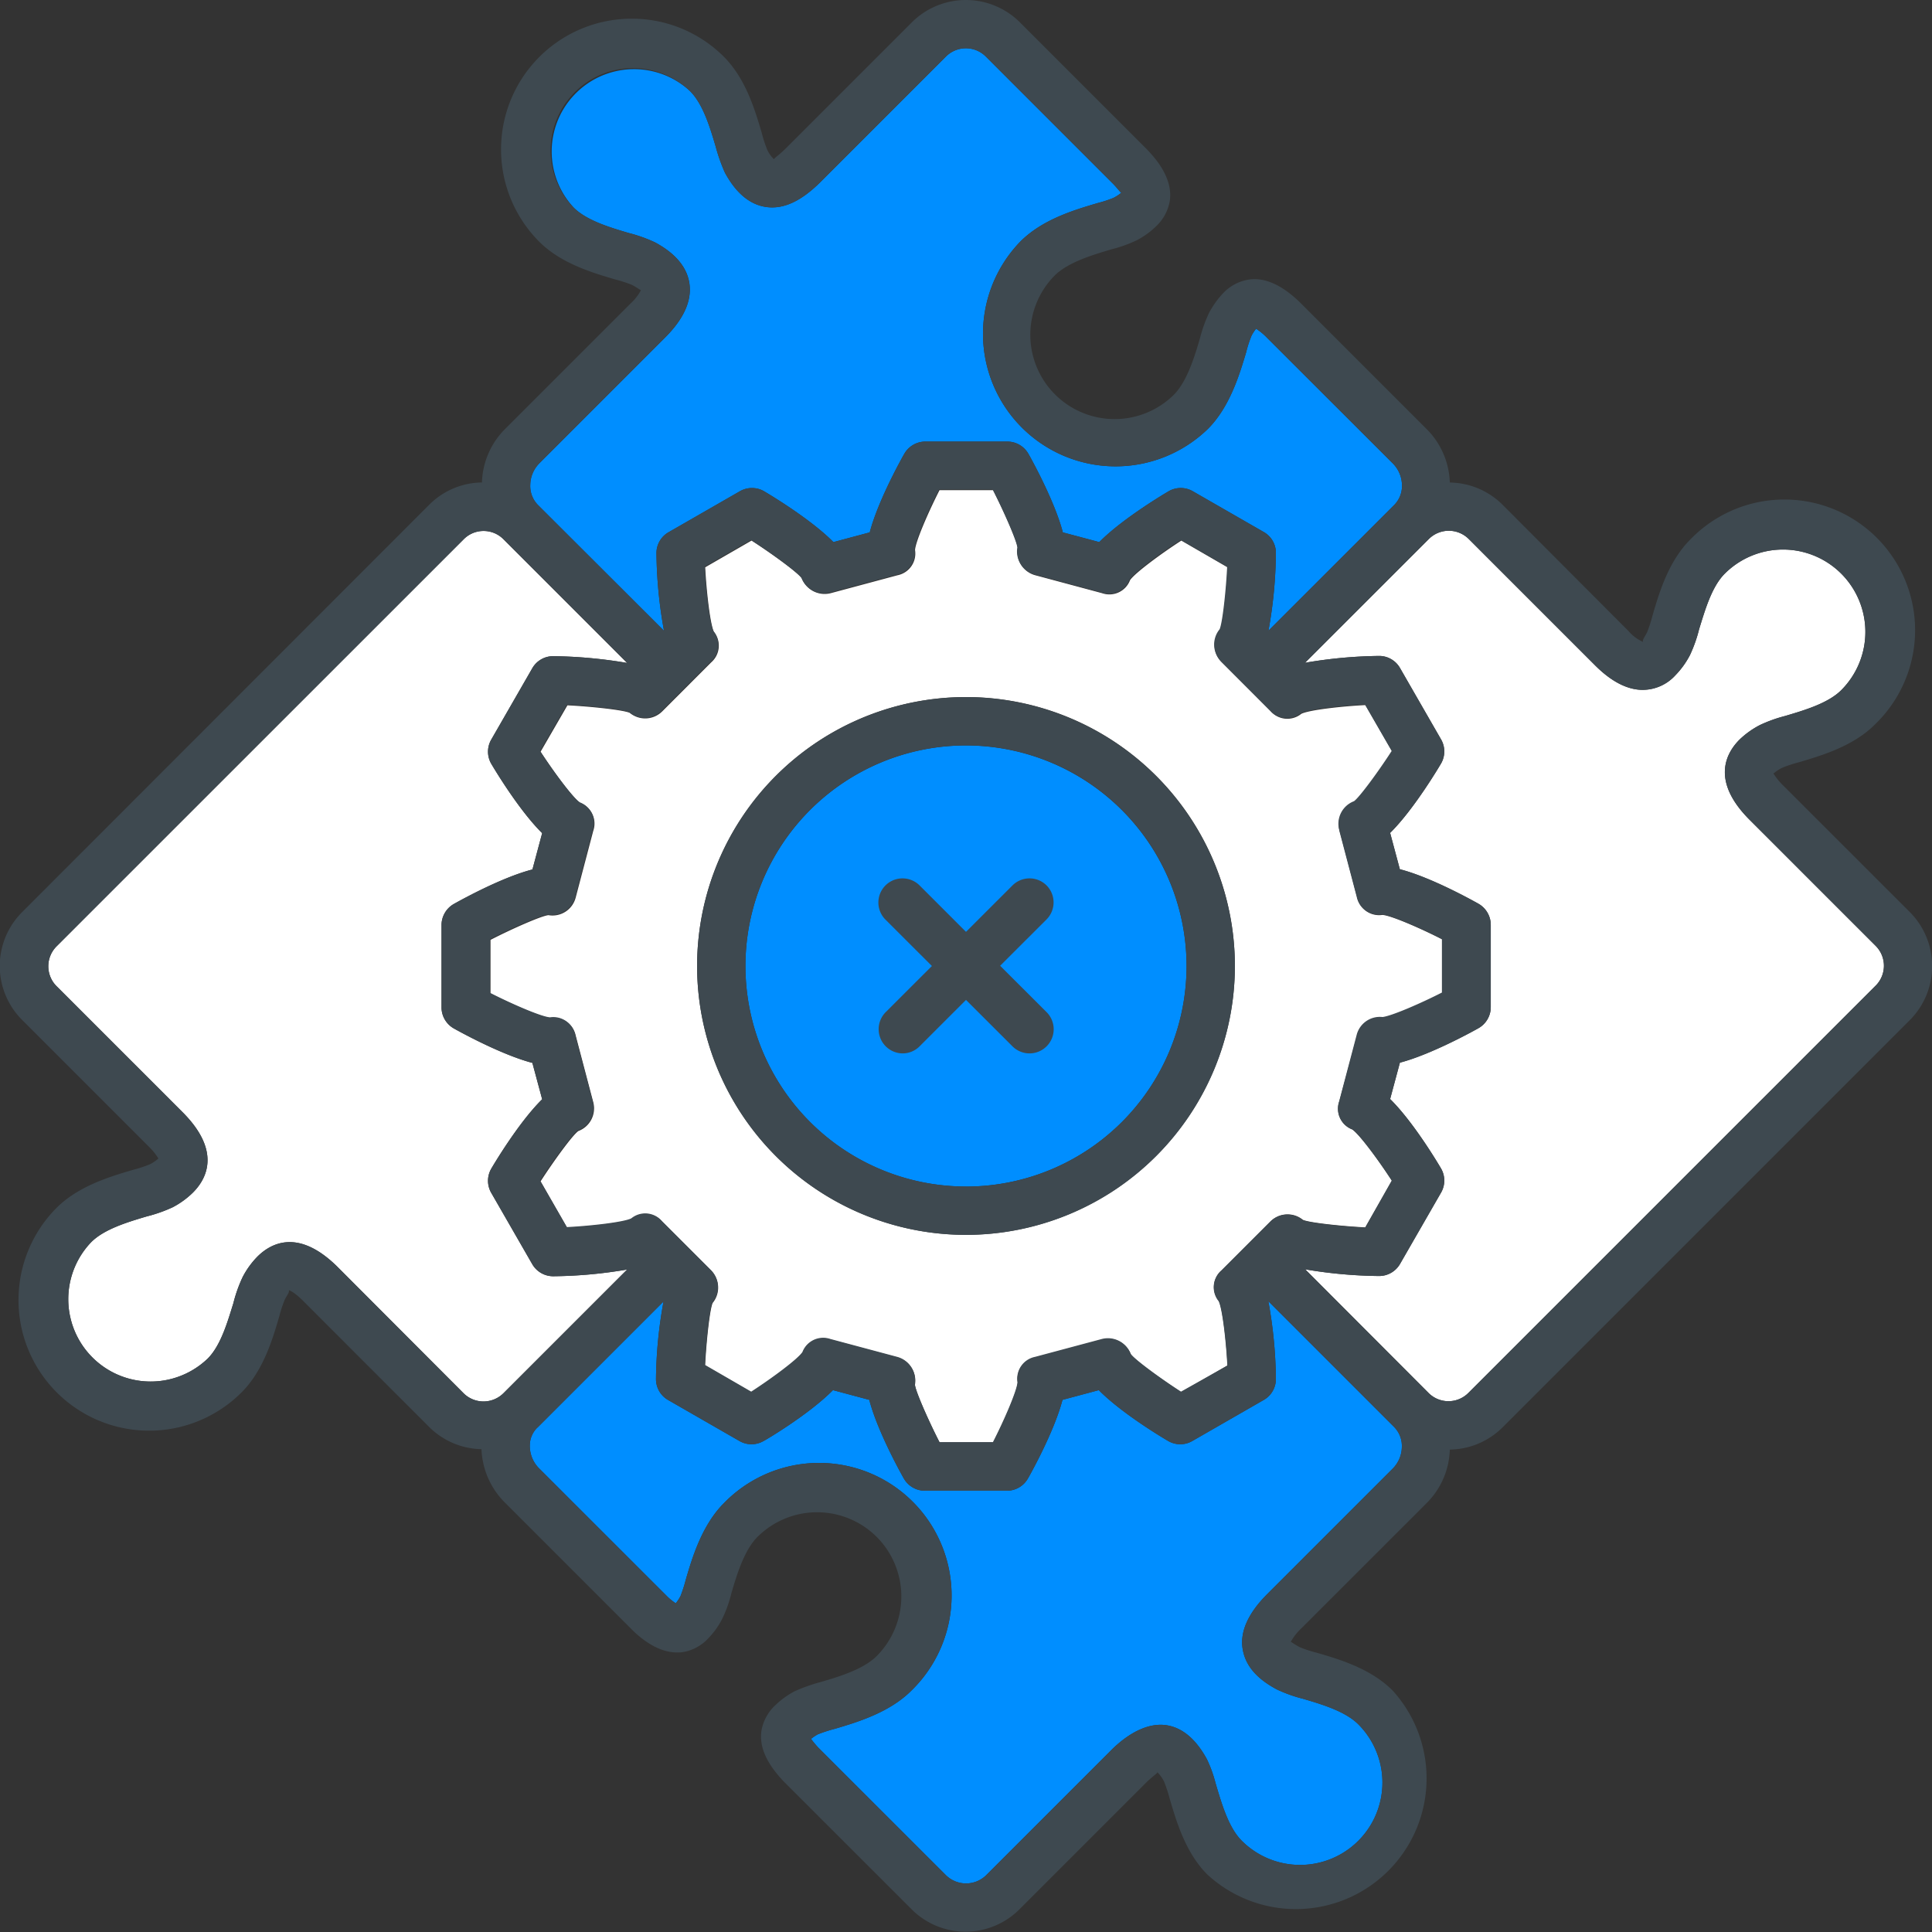
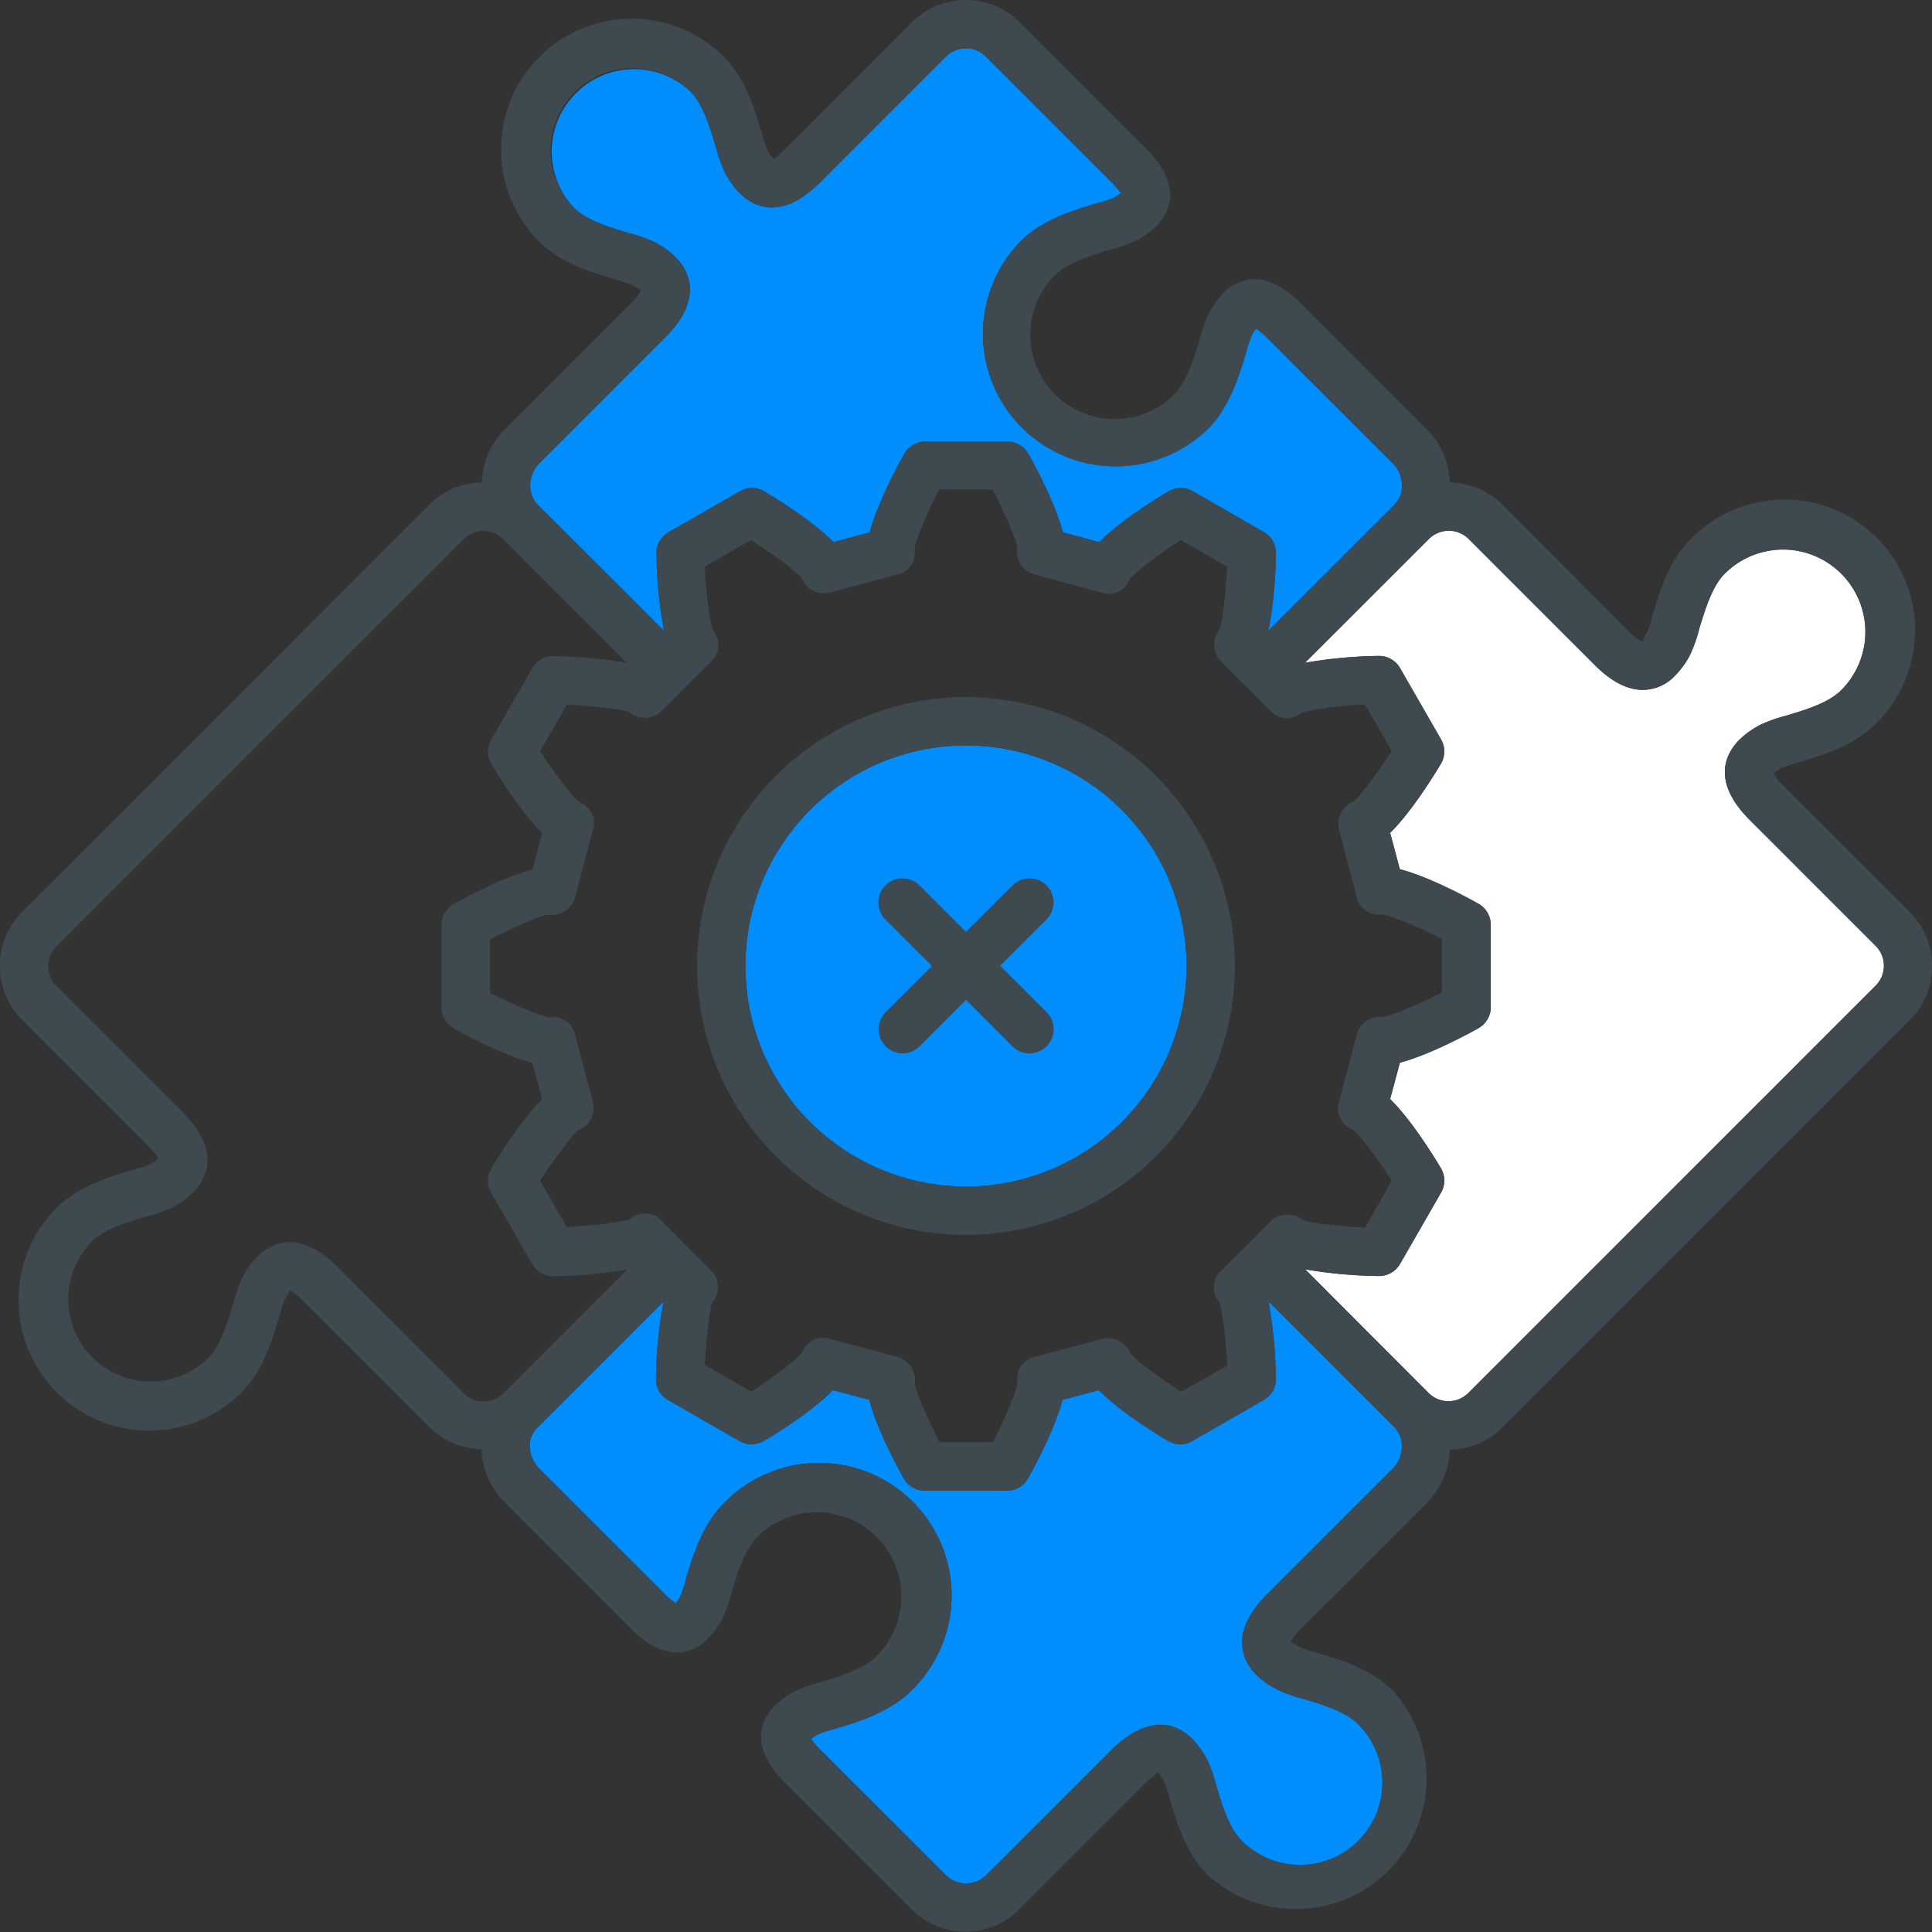
<svg xmlns="http://www.w3.org/2000/svg" id="Слой_1" data-name="Слой 1" viewBox="0 0 329.8 329.8">
  <rect x="0" y="0" width="329.8" height="329.8" fill="#333333" stroke="none" />
  <defs>
    <style>.cls-1{fill:#008eff;}.cls-2{fill:#fff;}.cls-3{fill:#3e4950;}</style>
  </defs>
  <title>1</title>
  <path class="cls-1" d="M608.21,245.59l21.51-21.51c3.19-3.18,4.6-6.28,4.17-9.25-.41-2.78-2.38-5.13-5.84-7a24.42,24.42,0,0,0-4.47-1.6c-3.21-.95-7.22-2.13-9.45-4.36A14.06,14.06,0,0,1,634,182c2.24,2.24,3.42,6.26,4.38,9.49a29.22,29.22,0,0,0,1.57,4.43c1.88,3.47,4.23,5.44,7,5.85,3,.44,6-1,9.22-4.17l21.52-21.52a4.81,4.81,0,0,1,6.78,0L706,197.61c.94.93,1.4,1.63,1.61,1.74a7.63,7.63,0,0,1-1.33.87,19.75,19.75,0,0,1-2.62.86c-4,1.18-9.47,2.78-13.27,6.58a22.63,22.63,0,0,0,32,32c3.77-3.77,5.42-9.37,6.53-13.07a19.54,19.54,0,0,1,.92-2.84,7.14,7.14,0,0,1,.78-1.2,10.62,10.62,0,0,1,1.83,1.51L754,245.59a5.35,5.35,0,0,1,1.52,3.61,4.61,4.61,0,0,1-1.29,3.41l-21.5,21.49A76.81,76.81,0,0,0,734,260.88,4.09,4.09,0,0,0,732,257.3l-12.18-7a4.12,4.12,0,0,0-4.13,0c-.09.06-7.73,4.51-11.84,8.68l-6.22-1.66c-1.47-5.65-5.83-13.34-5.89-13.43a4.13,4.13,0,0,0-3.58-2.07h-14a4.13,4.13,0,0,0-3.58,2.07c-.06.09-4.44,7.77-5.91,13.43l-6.2,1.66c-4.11-4.17-11.75-8.62-11.84-8.68a4.14,4.14,0,0,0-4.13,0l-12.18,7a4.09,4.09,0,0,0-2.06,3.58,77,77,0,0,0,1.29,13.24L608,252.61a4.6,4.6,0,0,1-1.28-3.41A5.32,5.32,0,0,1,608.21,245.59Z" transform="translate(-516.2 -166.44)" />
-   <path class="cls-2" d="M573.75,382.64C567,376,562.32,378.75,560.09,381a14.59,14.59,0,0,0-2.46,3.42,23.87,23.87,0,0,0-1.59,4.47c-1,3.22-2.15,7.23-4.38,9.46a14.06,14.06,0,0,1-19.88-19.88c2.23-2.23,6.24-3.42,9.46-4.38a24.8,24.8,0,0,0,4.45-1.57,14.45,14.45,0,0,0,3.42-2.48c2.24-2.22,5-6.94-1.68-13.68l-21.58-21.58a4.81,4.81,0,0,1,0-6.79l69.51-69.5a4.74,4.74,0,0,1,3.39-1.41h0a4.75,4.75,0,0,1,3.38,1.4l21.13,21.13a80.1,80.1,0,0,0-12.63-1.16,4.1,4.1,0,0,0-3.57,2.07l-7,12.17a4.12,4.12,0,0,0,0,4.13c.06.1,4.52,7.73,8.69,11.84l-1.66,6.2c-5.67,1.46-13.35,5.86-13.45,5.91a4.16,4.16,0,0,0-2.07,3.58v14.06a4.13,4.13,0,0,0,2.07,3.57c.1.06,7.8,4.42,13.44,5.9l1.67,6.21c-4.18,4.11-8.63,11.75-8.69,11.85a4.12,4.12,0,0,0,0,4.13l7,12.17a4.12,4.12,0,0,0,3.57,2.06h0a78.15,78.15,0,0,0,12.63-1.15l-21.13,21.13a4.83,4.83,0,0,1-6.79,0Z" transform="translate(-516.2 -166.44)" />
  <path class="cls-1" d="M754,417.08l-21.53,21.53c-3.19,3.21-4.59,6.32-4.16,9.21s2.38,5.16,5.83,7a24.34,24.34,0,0,0,4.46,1.6c3.23.95,7.24,2.14,9.47,4.37a14.06,14.06,0,0,1-19.89,19.88c-2.25-2.24-3.42-6.25-4.5-9.91a21.79,21.79,0,0,0-1.45-4c-1.89-3.48-4.25-5.45-7-5.83s-6,1-9.22,4.15L684.5,486.59a4.91,4.91,0,0,1-6.78,0l-21.81-21.8c-.71-.75-1.08-1.29-1.27-1.51a7.94,7.94,0,0,1,1.18-.79,23.75,23.75,0,0,1,2.84-.92c3.72-1.1,9.34-2.75,13.11-6.53a22.63,22.63,0,1,0-32-32c-3.79,3.8-5.44,9.41-6.52,13.12a22.94,22.94,0,0,1-.9,2.77,7.52,7.52,0,0,1-.79,1.2,9.29,9.29,0,0,1-1.39-1.1l-21.95-21.94a5.41,5.41,0,0,1-1.58-3.8,4.29,4.29,0,0,1,1.24-3.11,0,0,0,0,1,0,0l.09-.07,21.5-21.5a76.81,76.81,0,0,0-1.29,13.23,4.11,4.11,0,0,0,2.06,3.58l12.18,7a4.1,4.1,0,0,0,4.13,0c.09,0,7.73-4.5,11.84-8.68l6.2,1.66c1.47,5.66,5.85,13.35,5.91,13.44a4.12,4.12,0,0,0,3.58,2.07h14a4.12,4.12,0,0,0,3.58-2.07c.06-.09,4.44-7.78,5.91-13.44l6.2-1.66c4.11,4.18,11.75,8.63,11.84,8.68a4.1,4.1,0,0,0,4.13,0l12.18-7A4.11,4.11,0,0,0,734,401.8a77,77,0,0,0-1.29-13.24l21.5,21.5a4.61,4.61,0,0,1,1.29,3.41A5.35,5.35,0,0,1,754,417.08Z" transform="translate(-516.2 -166.44)" />
  <path class="cls-2" d="M836.36,334.72l-69.51,69.51a4.8,4.8,0,0,1-6.78,0L739,383.12a78.78,78.78,0,0,0,12.62,1.14h0a4.12,4.12,0,0,0,3.57-2.06l7-12.17a4.12,4.12,0,0,0,0-4.13c-.06-.1-4.51-7.74-8.69-11.85l1.67-6.21c5.64-1.48,13.34-5.84,13.44-5.9a4.13,4.13,0,0,0,2.07-3.57V324.31a4.16,4.16,0,0,0-2.07-3.58c-.1-.05-7.78-4.45-13.45-5.91l-1.66-6.2c4.17-4.11,8.63-11.74,8.69-11.84a4.12,4.12,0,0,0,0-4.13l-7-12.17a4.1,4.1,0,0,0-3.57-2.07,79.54,79.54,0,0,0-12.65,1.17l21.15-21.14a4.82,4.82,0,0,1,6.79,0l21.51,21.51c2.64,2.66,5.25,4.09,7.76,4.24a7.56,7.56,0,0,0,6-2.46,14.57,14.57,0,0,0,2.51-3.48,23.93,23.93,0,0,0,1.56-4.42c1-3.22,2.14-7.23,4.37-9.46a14.06,14.06,0,0,1,19.89,19.88c-2.23,2.23-6.24,3.42-9.62,4.42a24,24,0,0,0-4.27,1.54,14.81,14.81,0,0,0-3.48,2.49c-2.23,2.23-5,7,1.78,13.74l21.51,21.51A4.8,4.8,0,0,1,836.36,334.72Z" transform="translate(-516.2 -166.44)" />
  <path class="cls-1" d="M681.1,293.69a37.65,37.65,0,1,0,37.65,37.65A37.69,37.69,0,0,0,681.1,293.69Z" transform="translate(-516.2 -166.44)" />
-   <path class="cls-2" d="M747.87,343.13a4.09,4.09,0,0,1,4.4-3c1.57-.17,6.58-2.36,10.14-4.18v-9.14c-3.62-1.86-8.76-4.1-10.23-4.19a3.83,3.83,0,0,1-4.31-3l-3-11.39a4.11,4.11,0,0,1,2.54-4.92c.95-.68,4.24-5.17,6.44-8.59l-4.57-7.92c-4.06.2-9.61.83-10.94,1.49a3.79,3.79,0,0,1-5.25-.46l-8.34-8.35a4.11,4.11,0,0,1-.28-5.52c.49-1.08,1.09-6.6,1.29-10.67l-7.9-4.57c-3.43,2.21-7.94,5.54-8.76,6.76a3.77,3.77,0,0,1-4.76,2.22l-11.4-3.06a4.11,4.11,0,0,1-3-4.65c-.12-1.19-2.36-6.27-4.21-9.88h-9.15c-1.85,3.62-4.09,8.75-4.18,10.22a3.78,3.78,0,0,1-3,4.31l-11.4,3.06a4.17,4.17,0,0,1-4.92-2.53c-.69-1-5.17-4.25-8.59-6.45l-7.91,4.56c.21,4.08.84,9.65,1.48,11a3.78,3.78,0,0,1-.47,5.24l-8.34,8.35a4.12,4.12,0,0,1-5.54.26c-1.09-.5-6.6-1.09-10.65-1.29l-4.58,7.92c2.22,3.42,5.55,7.93,6.77,8.74a3.77,3.77,0,0,1,2.22,4.77l-3,11.39a4.08,4.08,0,0,1-4.65,3c-1.19.11-6.28,2.36-9.89,4.22v9.14c3.62,1.85,8.76,4.09,10.23,4.18a3.83,3.83,0,0,1,4.31,3l3,11.39a4.12,4.12,0,0,1-2.54,4.92c-1,.69-4.25,5.18-6.45,8.59L613,376c4.07-.21,9.65-.84,11-1.49a3.76,3.76,0,0,1,5.24.47l8.34,8.34a4.13,4.13,0,0,1,.28,5.53c-.5,1.08-1.09,6.61-1.29,10.67l7.9,4.57c3.43-2.22,7.94-5.54,8.75-6.77a3.79,3.79,0,0,1,4.77-2.22l11.4,3.05a4.13,4.13,0,0,1,3,4.67c.11,1.17,2.36,6.25,4.22,9.88h9.13c1.86-3.63,4.1-8.77,4.19-10.24a3.79,3.79,0,0,1,3-4.31l11.4-3.05a4.16,4.16,0,0,1,4.92,2.54c.69,1,5.17,4.25,8.59,6.45l7.91-4.57c-.21-4.07-.84-9.64-1.48-11a3.77,3.77,0,0,1,.47-5.24l8.34-8.34a4.13,4.13,0,0,1,5.53-.27c1.07.49,6.6,1.08,10.66,1.29L753.8,368c-2.21-3.42-5.53-7.93-6.76-8.75a3.77,3.77,0,0,1-2.22-4.77Zm-66.77,34.1A45.9,45.9,0,1,1,727,331.34,45.94,45.94,0,0,1,681.1,377.23Z" transform="translate(-516.2 -166.44)" />
  <path class="cls-3" d="M681.1,285.44A45.9,45.9,0,1,0,727,331.34,45.95,45.95,0,0,0,681.1,285.44Zm0,83.54a37.65,37.65,0,1,1,37.65-37.64A37.68,37.68,0,0,1,681.1,369Z" transform="translate(-516.2 -166.44)" />
  <path class="cls-3" d="M842.19,322.11,820.67,300.6a11.32,11.32,0,0,1-1.73-2.11,6.81,6.81,0,0,1,1.51-1,22.9,22.9,0,0,1,2.87-.94c3.9-1.16,9.24-2.73,12.95-6.45a22.31,22.31,0,1,0-31.55-31.54c-3.71,3.72-5.29,9.05-6.44,13a23.3,23.3,0,0,1-.93,2.85c-.45.84-.83,1.3-.66,1.61a6.84,6.84,0,0,1-2.48-1.84L772.69,252.6a13,13,0,0,0-9-3.79,13.5,13.5,0,0,0-3.88-9.05l-21.52-21.52c-3.12-3.11-6.18-4.51-8.94-4.07a7.69,7.69,0,0,0-4.34,2.3,15.34,15.34,0,0,0-2.41,3.36,23.69,23.69,0,0,0-1.58,4.42c-.91,3.08-2.17,7.29-4.45,9.59a14.39,14.39,0,0,1-20.35-20.35c2.31-2.31,6.62-3.57,9.78-4.51a22.23,22.23,0,0,0,4.19-1.5,13.63,13.63,0,0,0,3.38-2.43,7.75,7.75,0,0,0,2.32-4.33c.41-2.84-1-5.85-4.07-8.95l-21.52-21.52a13.06,13.06,0,0,0-18.44,0l-21.52,21.52c-1.22,1.22-2.06,1.69-2,1.87a5.39,5.39,0,0,1-1.16-1.61,22.14,22.14,0,0,1-.94-2.88c-1.15-3.9-2.73-9.26-6.45-13a22.19,22.19,0,0,0-15.77-6.52h0a22.31,22.31,0,0,0-15.77,38.07c3.71,3.71,9.05,5.29,13,6.45a23.33,23.33,0,0,1,2.85.93c.88.48,1.33.84,1.51.9a8.35,8.35,0,0,1-1.74,2.24l-21.52,21.52a13.48,13.48,0,0,0-3.88,9.06,12.91,12.91,0,0,0-9,3.8L520,322.12a13,13,0,0,0,0,18.45l21.56,21.56a10.48,10.48,0,0,1,1.68,2.07,7,7,0,0,1-1.47,1,22.14,22.14,0,0,1-2.88.94c-3.91,1.16-9.24,2.73-13,6.45a22.3,22.3,0,0,0,31.54,31.54c3.72-3.71,5.29-9.05,6.45-13a21.25,21.25,0,0,1,.94-2.86c.48-.9.86-1.33.66-1.6,0,0,.78.17,2.4,1.77l21.58,21.59a13,13,0,0,0,8.93,3.79,13.61,13.61,0,0,0,3.93,9.05l22,22c2.91,2.75,5.68,3.93,8.4,3.6a7.62,7.62,0,0,0,4.34-2.31,14,14,0,0,0,2.44-3.4,21.84,21.84,0,0,0,1.55-4.35c.91-3.09,2.15-7.3,4.46-9.62a14.41,14.41,0,0,1,20.34,0,14.4,14.4,0,0,1,0,20.35c-2.29,2.29-6.52,3.54-9.59,4.44a28.65,28.65,0,0,0-4.42,1.57,14.39,14.39,0,0,0-3.32,2.41,7.69,7.69,0,0,0-2.34,4.35c-.38,2.67.8,5.43,3.71,8.54l21.91,21.9a13,13,0,0,0,18.44,0l21.52-21.52c1.22-1.22,2.06-1.68,2-1.87a6,6,0,0,1,1.17,1.64,26,26,0,0,1,.93,2.84c1.15,3.91,2.71,9.27,6.45,13A22.31,22.31,0,0,0,753.91,455c-3.71-3.71-9-5.29-13-6.45a20.77,20.77,0,0,1-2.86-.94c-.88-.47-1.32-.83-1.51-.9a9.4,9.4,0,0,1,1.74-2.24l21.53-21.52a13.46,13.46,0,0,0,3.88-9.06,13,13,0,0,0,9-3.79l69.51-69.51A13.06,13.06,0,0,0,842.19,322.11Zm-234-76.52,21.51-21.51c3.19-3.18,4.6-6.28,4.17-9.25-.41-2.78-2.38-5.13-5.84-7a24.42,24.42,0,0,0-4.47-1.6c-3.21-.95-7.22-2.13-9.45-4.36A14.06,14.06,0,0,1,634,182c2.24,2.24,3.42,6.26,4.38,9.49a29.22,29.22,0,0,0,1.57,4.43c1.88,3.47,4.23,5.44,7,5.85,3,.44,6-1,9.22-4.17l21.52-21.52a4.81,4.81,0,0,1,6.78,0L706,197.61c.94.93,1.4,1.63,1.61,1.74a7.63,7.63,0,0,1-1.33.87,19.75,19.75,0,0,1-2.62.86c-4,1.18-9.47,2.78-13.27,6.58a22.63,22.63,0,0,0,32,32c3.77-3.77,5.42-9.37,6.53-13.07a19.54,19.54,0,0,1,.92-2.84,7.14,7.14,0,0,1,.78-1.2,10.62,10.62,0,0,1,1.83,1.51L754,245.59a5.35,5.35,0,0,1,1.52,3.61,4.61,4.61,0,0,1-1.29,3.41l-21.5,21.49A76.81,76.81,0,0,0,734,260.88,4.09,4.09,0,0,0,732,257.3l-12.18-7a4.12,4.12,0,0,0-4.13,0c-.09.06-7.73,4.51-11.84,8.68l-6.22-1.66c-1.47-5.65-5.83-13.34-5.89-13.43a4.13,4.13,0,0,0-3.58-2.07h-14a4.13,4.13,0,0,0-3.58,2.07c-.06.09-4.44,7.77-5.91,13.43l-6.2,1.66c-4.11-4.17-11.75-8.62-11.84-8.68a4.14,4.14,0,0,0-4.13,0l-12.18,7a4.09,4.09,0,0,0-2.06,3.58,77,77,0,0,0,1.29,13.24L608,252.61a4.6,4.6,0,0,1-1.28-3.41A5.32,5.32,0,0,1,608.21,245.59Zm136.61,62.56,3,11.39a3.83,3.83,0,0,0,4.31,3c1.47.09,6.61,2.33,10.23,4.19v9.14c-3.56,1.82-8.57,4-10.14,4.18a4.09,4.09,0,0,0-4.4,3l-3,11.39a3.77,3.77,0,0,0,2.22,4.77c1.23.82,4.55,5.33,6.76,8.75L749.23,376c-4.06-.21-9.59-.8-10.66-1.29a4.13,4.13,0,0,0-5.53.27l-8.34,8.34a3.77,3.77,0,0,0-.47,5.24c.64,1.32,1.27,6.89,1.48,11L717.8,404c-3.42-2.2-7.9-5.48-8.59-6.45a4.16,4.16,0,0,0-4.92-2.54l-11.4,3.05a3.79,3.79,0,0,0-3,4.31c-.09,1.47-2.33,6.61-4.19,10.24h-9.13c-1.86-3.63-4.11-8.71-4.22-9.88a4.13,4.13,0,0,0-3-4.67l-11.4-3.05a3.79,3.79,0,0,0-4.77,2.22c-.81,1.23-5.32,4.55-8.75,6.77l-7.9-4.57c.2-4.06.79-9.59,1.29-10.67a4.13,4.13,0,0,0-.28-5.53l-8.34-8.34a3.76,3.76,0,0,0-5.24-.47c-1.31.65-6.89,1.28-11,1.49L608.4,368c2.2-3.41,5.49-7.9,6.45-8.59a4.12,4.12,0,0,0,2.54-4.92l-3-11.39a3.83,3.83,0,0,0-4.31-3c-1.47-.09-6.61-2.33-10.23-4.18v-9.14c3.61-1.86,8.7-4.11,9.89-4.22a4.08,4.08,0,0,0,4.65-3l3-11.39a3.77,3.77,0,0,0-2.22-4.77c-1.22-.81-4.55-5.32-6.77-8.74l4.58-7.92c4,.2,9.56.79,10.65,1.29a4.12,4.12,0,0,0,5.54-.26l8.34-8.35a3.78,3.78,0,0,0,.47-5.24c-.64-1.31-1.27-6.88-1.48-11l7.91-4.56c3.42,2.2,7.9,5.48,8.59,6.45a4.17,4.17,0,0,0,4.92,2.53l11.4-3.06a3.78,3.78,0,0,0,3-4.31c.09-1.47,2.33-6.6,4.18-10.22h9.15c1.85,3.61,4.09,8.69,4.21,9.88a4.11,4.11,0,0,0,3,4.65l11.4,3.06a3.77,3.77,0,0,0,4.76-2.22c.82-1.22,5.33-4.55,8.76-6.76l7.9,4.57c-.2,4.07-.8,9.59-1.29,10.67a4.11,4.11,0,0,0,.28,5.52l8.34,8.35a3.79,3.79,0,0,0,5.25.46c1.33-.66,6.88-1.29,10.94-1.49l4.57,7.92c-2.2,3.42-5.49,7.91-6.44,8.59A4.11,4.11,0,0,0,744.82,308.15ZM573.75,382.64C567,376,562.32,378.75,560.09,381a14.59,14.59,0,0,0-2.46,3.42,23.87,23.87,0,0,0-1.59,4.47c-1,3.22-2.15,7.23-4.38,9.46a14.06,14.06,0,0,1-19.88-19.88c2.23-2.23,6.24-3.42,9.46-4.38a24.8,24.8,0,0,0,4.45-1.57,14.45,14.45,0,0,0,3.42-2.48c2.24-2.22,5-6.94-1.68-13.68l-21.58-21.58a4.81,4.81,0,0,1,0-6.79l69.51-69.5a4.74,4.74,0,0,1,3.39-1.41h0a4.75,4.75,0,0,1,3.38,1.4l21.13,21.13a80.1,80.1,0,0,0-12.63-1.16,4.1,4.1,0,0,0-3.57,2.07l-7,12.17a4.12,4.12,0,0,0,0,4.13c.06.1,4.52,7.73,8.69,11.84l-1.66,6.2c-5.67,1.46-13.35,5.86-13.45,5.91a4.16,4.16,0,0,0-2.07,3.58v14.06a4.13,4.13,0,0,0,2.07,3.57c.1.06,7.8,4.42,13.44,5.9l1.67,6.21c-4.18,4.11-8.63,11.75-8.69,11.85a4.12,4.12,0,0,0,0,4.13l7,12.17a4.12,4.12,0,0,0,3.57,2.06h0a78.15,78.15,0,0,0,12.63-1.15l-21.13,21.13a4.83,4.83,0,0,1-6.79,0ZM754,417.08l-21.53,21.53c-3.19,3.21-4.59,6.32-4.16,9.21s2.38,5.16,5.83,7a24.34,24.34,0,0,0,4.46,1.6c3.23.95,7.24,2.14,9.47,4.37a14.06,14.06,0,0,1-19.89,19.88c-2.25-2.24-3.42-6.25-4.5-9.91a21.79,21.79,0,0,0-1.45-4c-1.89-3.48-4.25-5.45-7-5.83s-6,1-9.22,4.15L684.5,486.59a4.91,4.91,0,0,1-6.78,0l-21.81-21.8c-.71-.75-1.08-1.29-1.27-1.51a7.94,7.94,0,0,1,1.18-.79,23.75,23.75,0,0,1,2.84-.92c3.72-1.1,9.34-2.75,13.11-6.53a22.63,22.63,0,1,0-32-32c-3.79,3.8-5.44,9.41-6.52,13.12a22.94,22.94,0,0,1-.9,2.77,7.52,7.52,0,0,1-.79,1.2,9.29,9.29,0,0,1-1.39-1.1l-21.95-21.94a5.41,5.41,0,0,1-1.58-3.8,4.29,4.29,0,0,1,1.24-3.11,0,0,0,0,1,0,0l.09-.07,21.5-21.5a76.81,76.81,0,0,0-1.29,13.23,4.11,4.11,0,0,0,2.06,3.58l12.18,7a4.1,4.1,0,0,0,4.13,0c.09,0,7.73-4.5,11.84-8.68l6.2,1.66c1.47,5.66,5.85,13.35,5.91,13.44a4.12,4.12,0,0,0,3.58,2.07h14a4.12,4.12,0,0,0,3.58-2.07c.06-.09,4.44-7.78,5.91-13.44l6.2-1.66c4.11,4.18,11.75,8.63,11.84,8.68a4.1,4.1,0,0,0,4.13,0l12.18-7A4.11,4.11,0,0,0,734,401.8a77,77,0,0,0-1.29-13.24l21.5,21.5a4.61,4.61,0,0,1,1.29,3.41A5.35,5.35,0,0,1,754,417.08Zm82.35-82.36-69.51,69.51a4.8,4.8,0,0,1-6.78,0L739,383.12a78.78,78.78,0,0,0,12.62,1.14h0a4.12,4.12,0,0,0,3.57-2.06l7-12.17a4.12,4.12,0,0,0,0-4.13c-.06-.1-4.51-7.74-8.69-11.85l1.67-6.21c5.64-1.48,13.34-5.84,13.44-5.9a4.13,4.13,0,0,0,2.07-3.57V324.31a4.16,4.16,0,0,0-2.07-3.58c-.1-.05-7.78-4.45-13.45-5.91l-1.66-6.2c4.17-4.11,8.63-11.74,8.69-11.84a4.12,4.12,0,0,0,0-4.13l-7-12.17a4.1,4.1,0,0,0-3.57-2.07,79.54,79.54,0,0,0-12.65,1.17l21.15-21.14a4.82,4.82,0,0,1,6.79,0l21.51,21.51c2.64,2.66,5.25,4.09,7.76,4.24a7.56,7.56,0,0,0,6-2.46,14.57,14.57,0,0,0,2.51-3.48,23.93,23.93,0,0,0,1.56-4.42c1-3.22,2.14-7.23,4.37-9.46a14.06,14.06,0,0,1,19.89,19.88c-2.23,2.23-6.24,3.42-9.62,4.42a24,24,0,0,0-4.27,1.54,14.81,14.81,0,0,0-3.48,2.49c-2.23,2.23-5,7,1.78,13.74l21.51,21.51A4.8,4.8,0,0,1,836.36,334.72Z" transform="translate(-516.2 -166.44)" />
  <path class="cls-3" d="M694.86,317.59a4.12,4.12,0,0,0-5.83,0l-7.93,7.92-7.92-7.92a4.12,4.12,0,0,0-5.83,5.83l7.93,7.92-7.93,7.92a4.13,4.13,0,0,0,2.92,7,4.08,4.08,0,0,0,2.91-1.21l7.92-7.92,7.93,7.92a4.12,4.12,0,0,0,5.83,0,4.12,4.12,0,0,0,0-5.83l-7.93-7.92,7.93-7.92A4.12,4.12,0,0,0,694.86,317.59Z" transform="translate(-516.2 -166.44)" />
</svg>